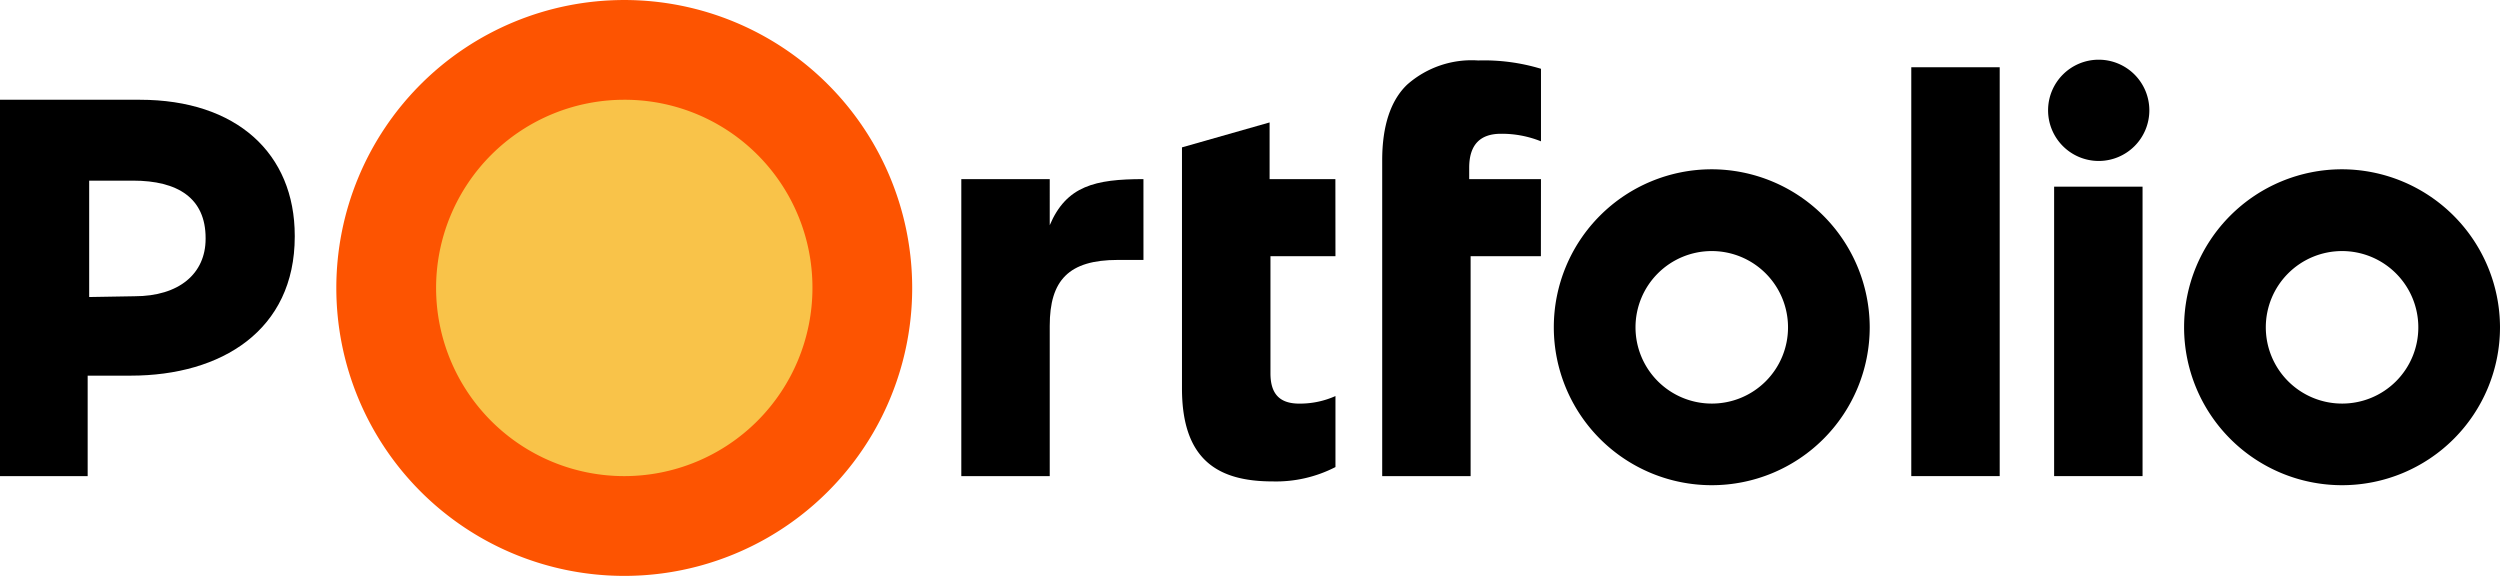
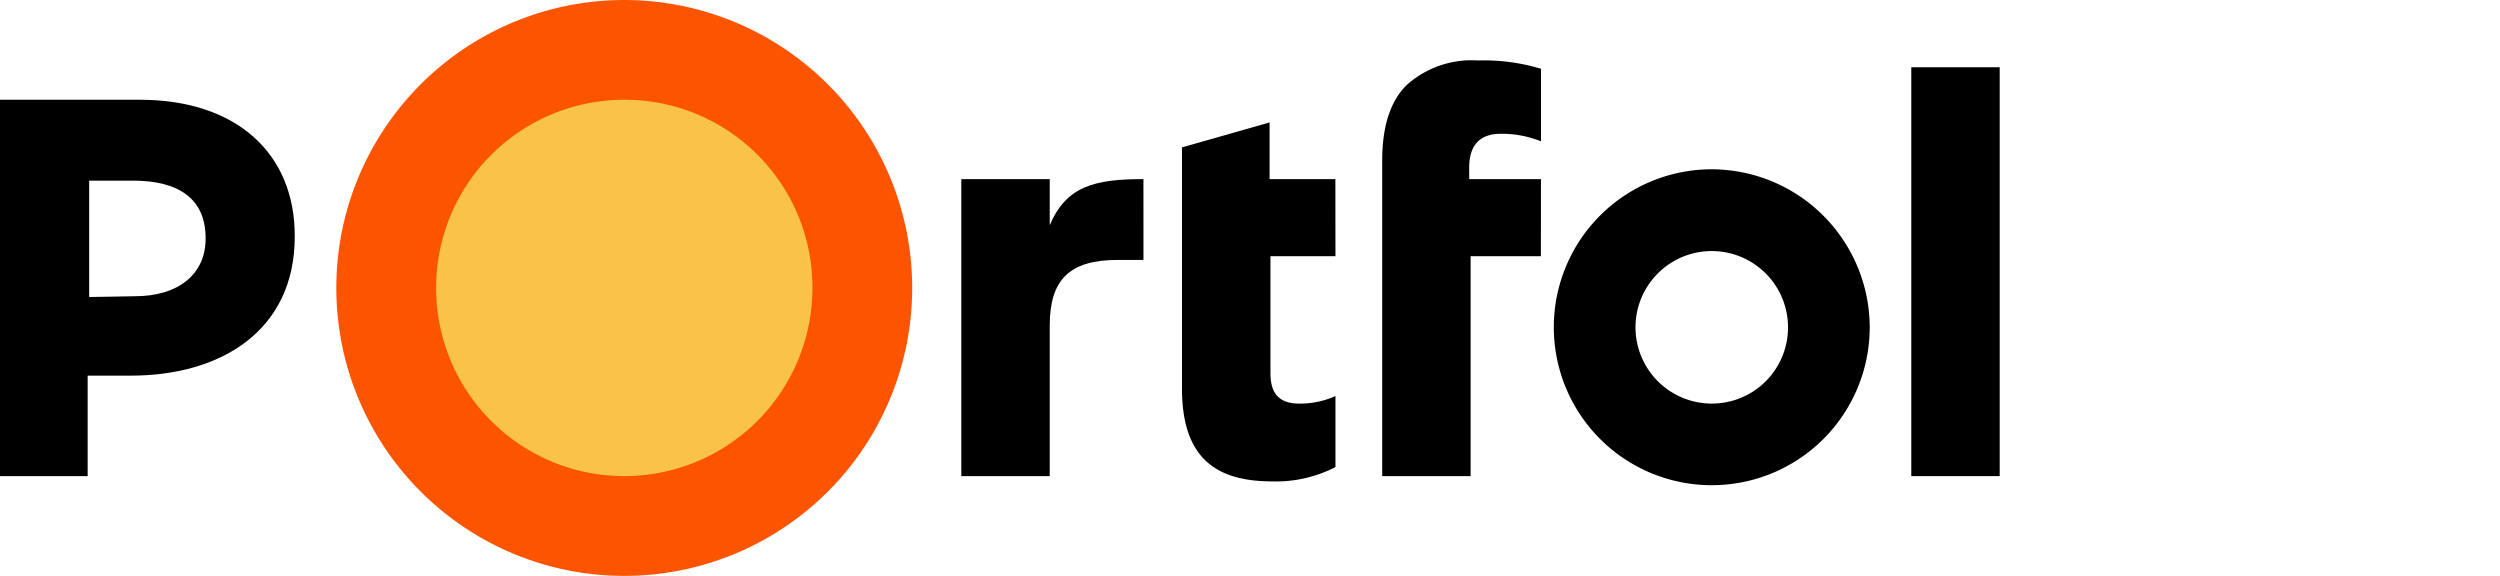
<svg xmlns="http://www.w3.org/2000/svg" width="167.199" height="38.515" viewBox="0 0 167.199 38.515">
  <defs>
    <style>.a{fill:#fd5401;}.b{fill:#f9c349;}</style>
  </defs>
  <path d="M9,26.341c2.982,0,4.751-1.516,4.751-3.841V22.45c0-2.679-1.87-3.841-4.852-3.841H5.964v7.784ZM0,13.2H9.351c6.47,0,10.362,3.589,10.362,9.1v.051c0,6.267-4.9,9.3-10.968,9.3H5.863v6.722H0Z" transform="translate(0 -6.528)" />
  <path class="a" d="M83.015,19.257A19.257,19.257,0,1,0,63.757,38.515,19.252,19.252,0,0,0,83.015,19.257" transform="translate(-22.008)" />
  <path class="b" d="M82.871,25.785A12.585,12.585,0,1,1,70.285,13.2,12.554,12.554,0,0,1,82.871,25.785" transform="translate(-28.535 -6.528)" />
  <rect width="5.913" height="27.344" transform="translate(127.826 4.498)" />
-   <rect width="5.914" height="19.358" transform="translate(137.379 12.484)" />
  <path d="M216.164,38.069a5.1,5.1,0,1,1,5.1-5.1,5.091,5.091,0,0,1-5.1,5.1m0-15.669a10.564,10.564,0,1,0,10.564,10.564A10.591,10.591,0,0,0,216.164,22.4" transform="translate(-101.682 -11.078)" />
-   <path d="M299.564,38.069a5.1,5.1,0,1,1,5.1-5.1,5.091,5.091,0,0,1-5.1,5.1m0-15.669a10.564,10.564,0,1,0,10.563,10.564A10.591,10.591,0,0,0,299.564,22.4" transform="translate(-142.928 -11.078)" />
-   <path d="M271,11.286a3.386,3.386,0,1,1,3.386,3.386A3.387,3.387,0,0,1,271,11.286" transform="translate(-134.025 -3.907)" />
  <path d="M193.514,15.928h-4.8V15.17c0-1.567.758-2.274,2.122-2.274a7.006,7.006,0,0,1,2.679.505V8.549a13.132,13.132,0,0,0-4.2-.556,6.509,6.509,0,0,0-4.751,1.617c-1.112,1.061-1.668,2.78-1.668,5.054V35.792h5.913V21.083h4.7Z" transform="translate(-90.455 -3.949)" />
  <path d="M166.66,19.991h-4.4V16.2L156.4,17.868V33.992c0,4.8,2.426,6.217,6.065,6.217a8.675,8.675,0,0,0,4.2-.96V34.5a5.814,5.814,0,0,1-2.426.505c-1.314,0-1.921-.658-1.921-2.022V25.146h4.347Z" transform="translate(-77.35 -8.012)" />
  <path d="M139.381,23.7c-3.235,0-5.156.455-6.267,3.083V23.7H127.2V43.564h5.914V33.505c0-3.032,1.264-4.4,4.549-4.4h1.719Z" transform="translate(-62.908 -11.721)" />
</svg>